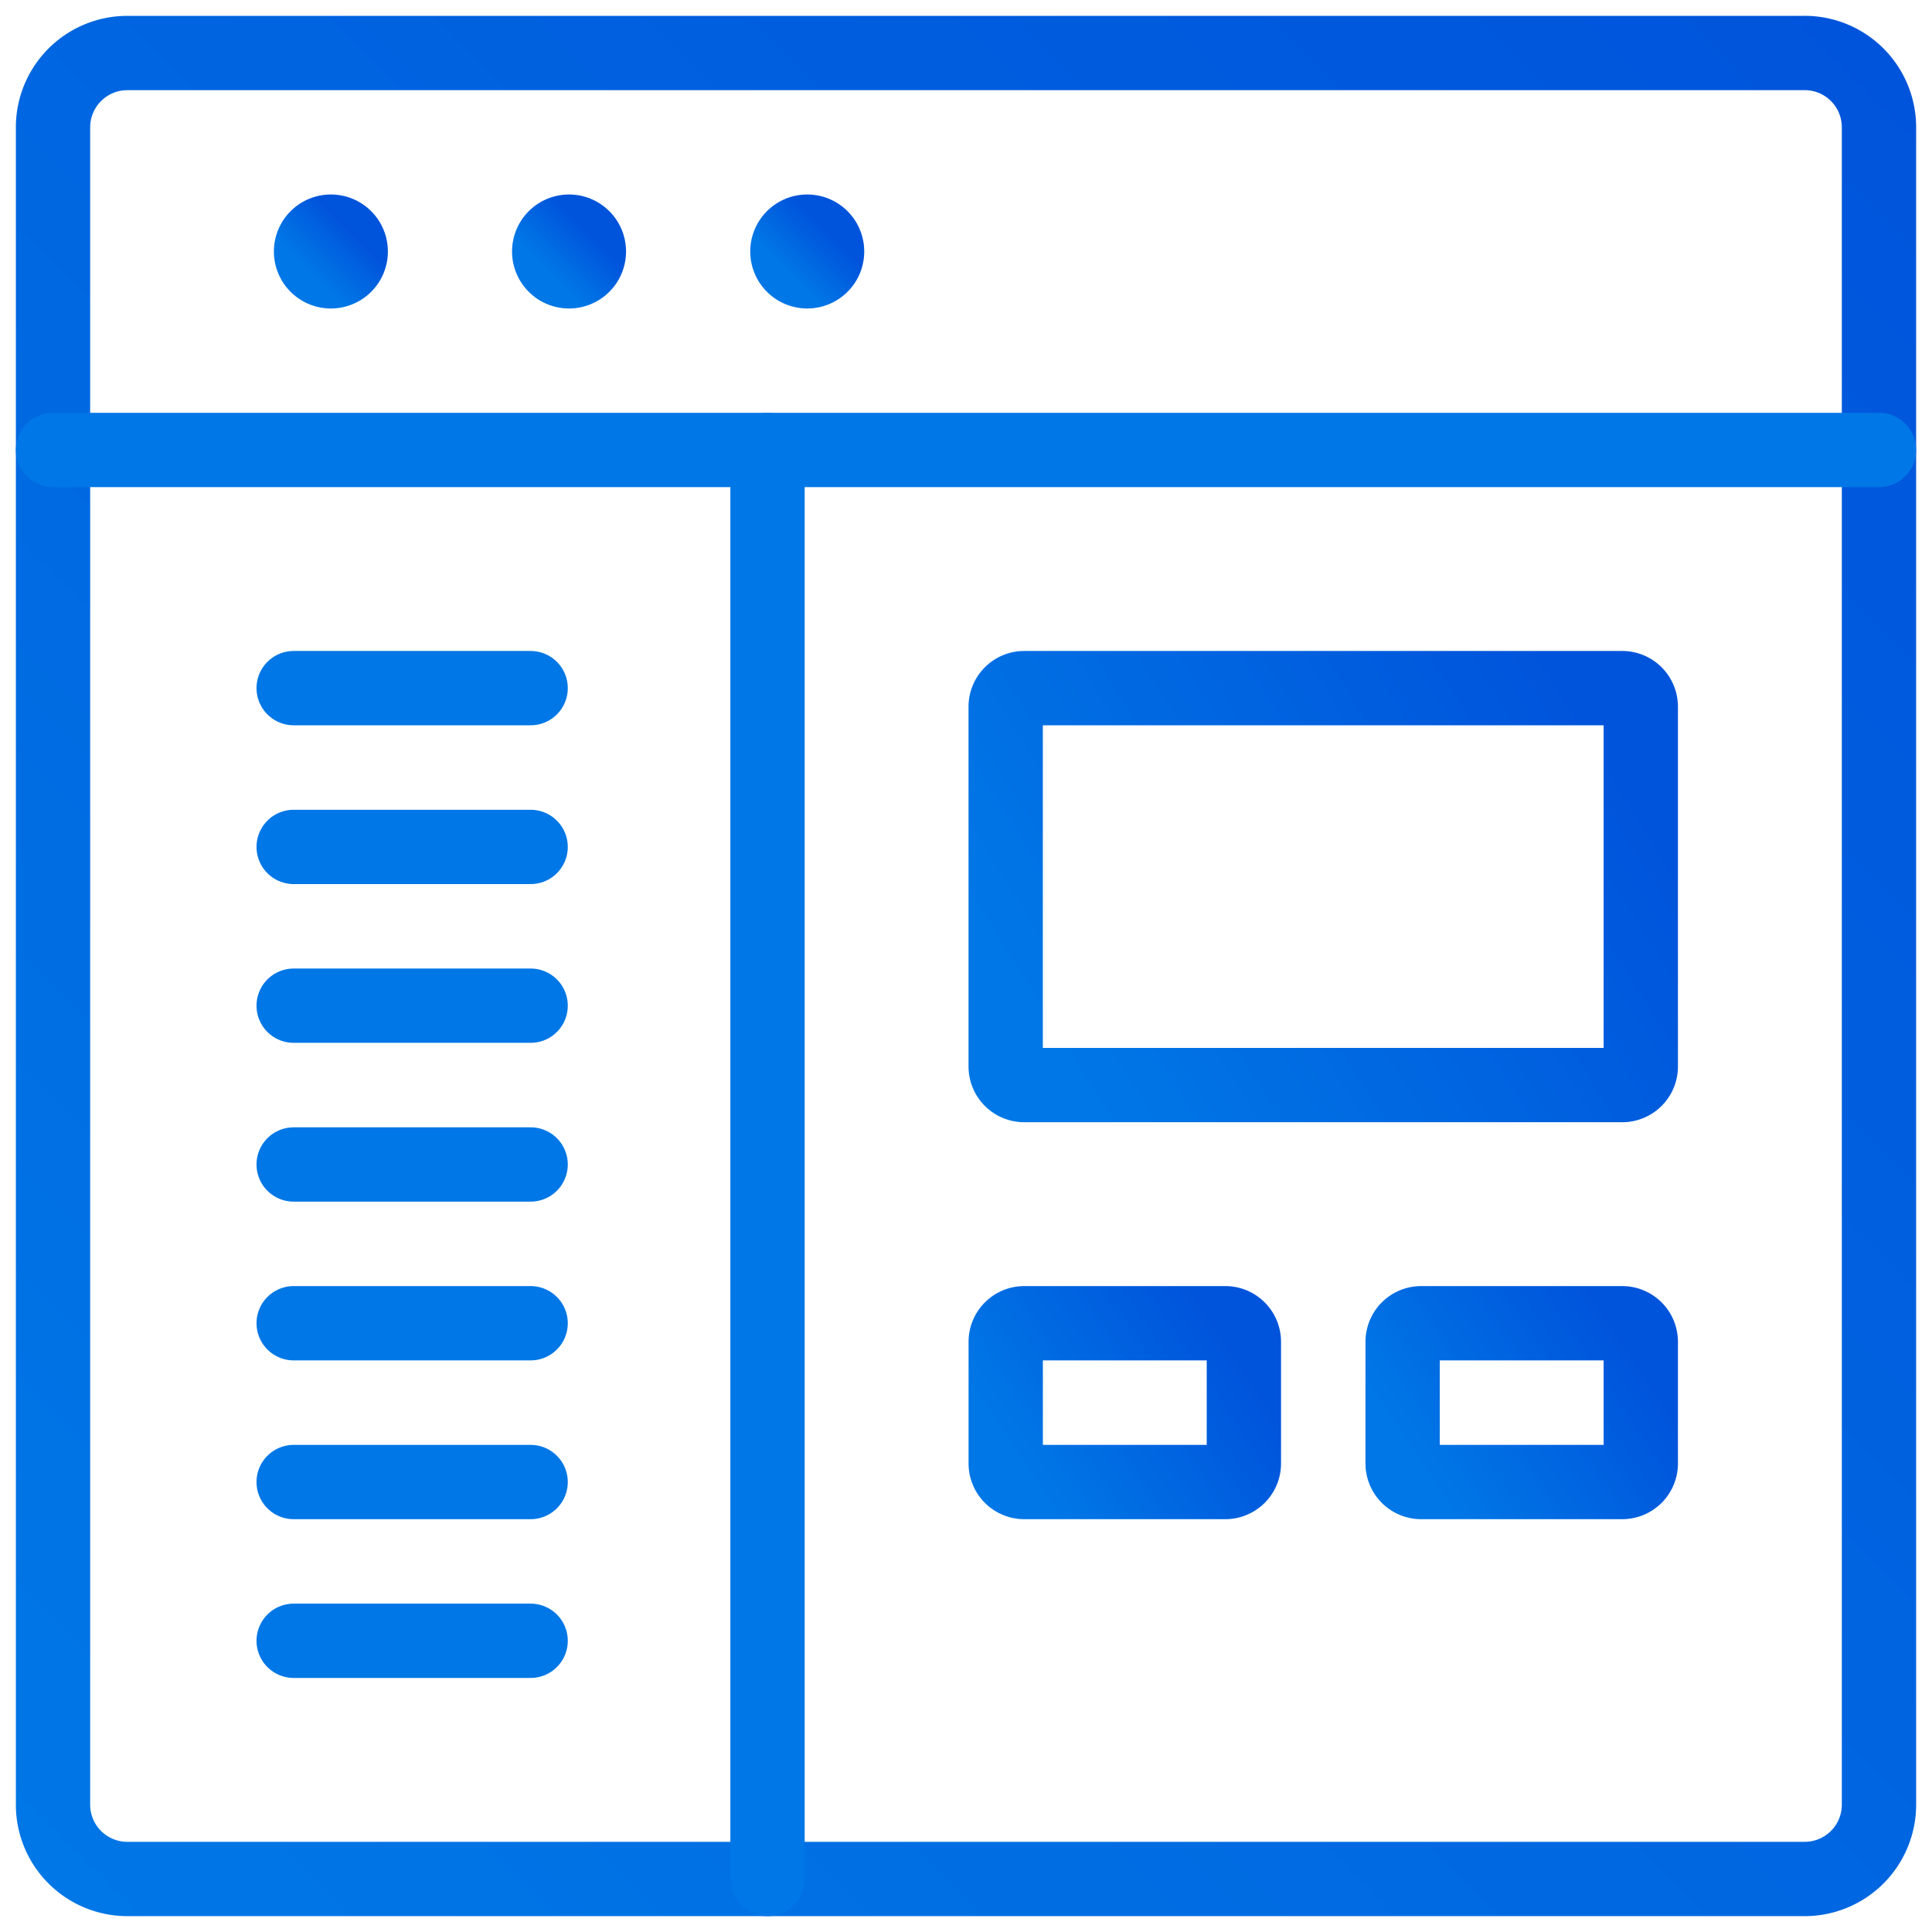
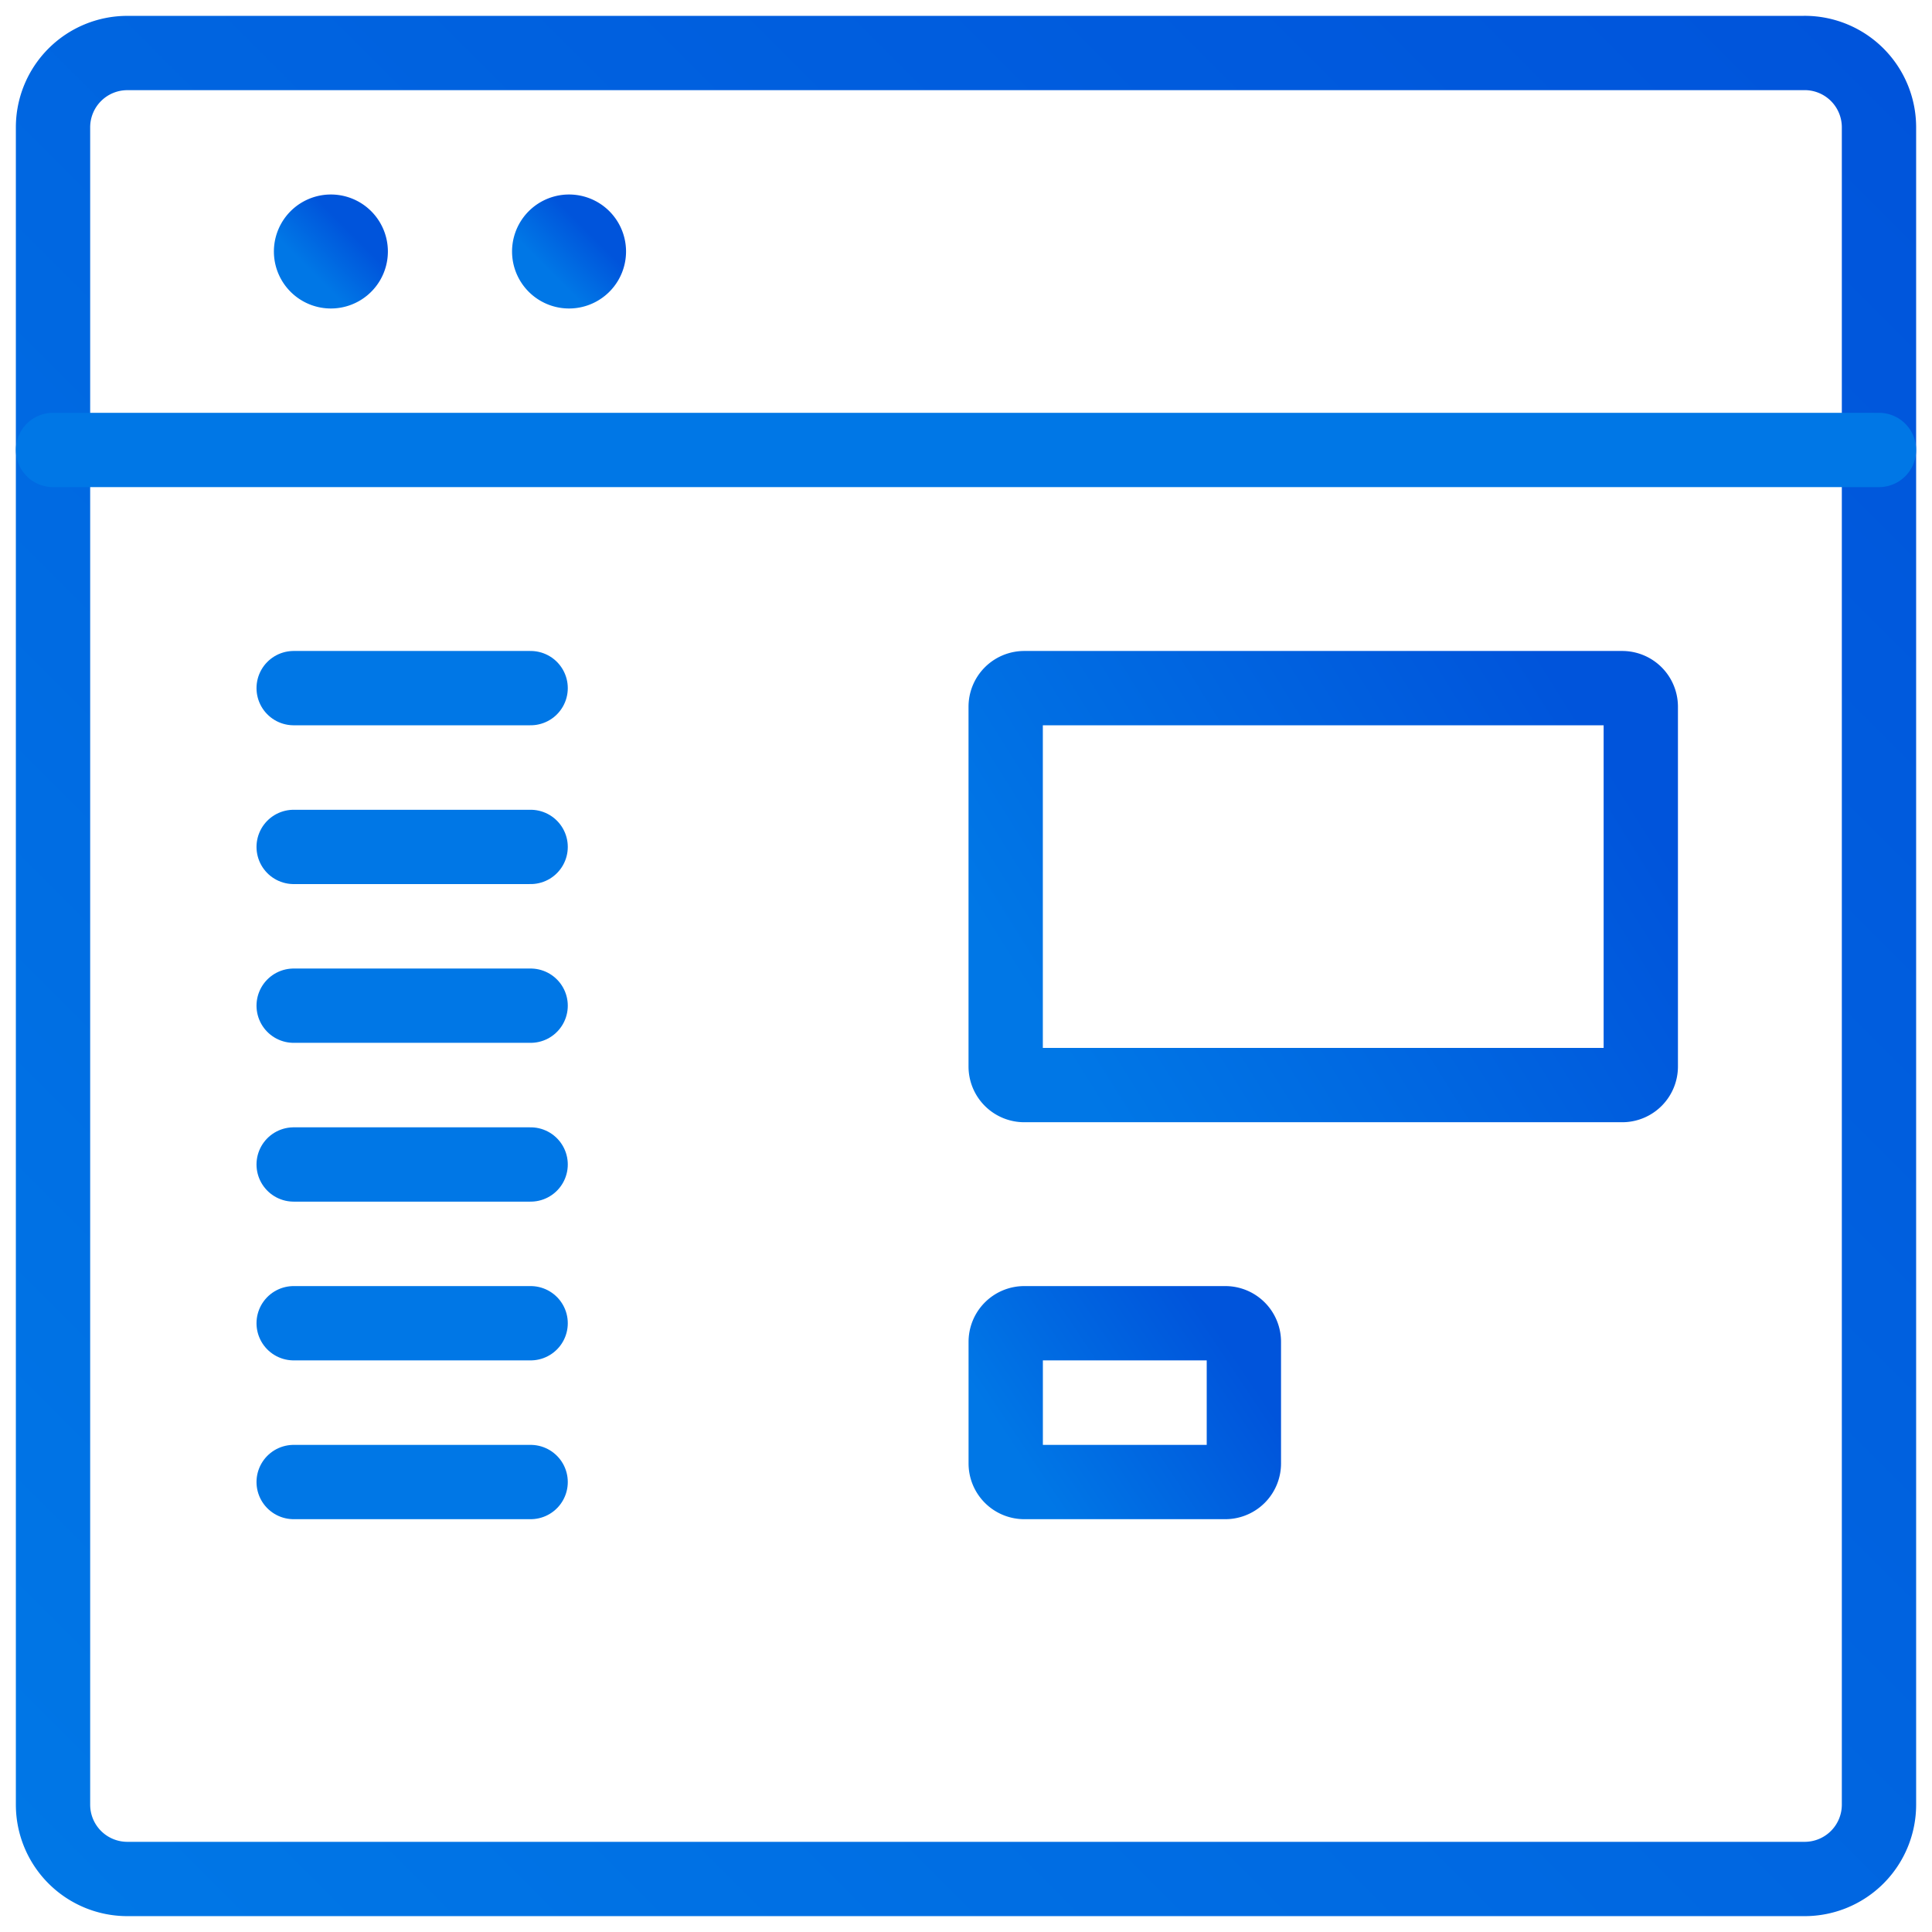
<svg xmlns="http://www.w3.org/2000/svg" width="52" height="52" fill="none">
  <path stroke="url(#a)" stroke-linecap="round" stroke-linejoin="round" stroke-width="2" d="M48.573 1.427H3.427a2 2 0 0 0-2 2v45.146a2 2 0 0 0 2 2h45.146a2 2 0 0 0 2-2V3.426a2 2 0 0 0-2-2" />
  <path stroke="url(#b)" stroke-linecap="round" stroke-linejoin="round" stroke-width="2" d="M1.427 12.111h49.146" />
  <path stroke="url(#c)" stroke-linecap="round" stroke-linejoin="round" stroke-width="2" d="M8.906 6.235a.534.534 0 1 1 0 1.068.534.534 0 0 1 0-1.068" clip-rule="evenodd" />
  <path stroke="url(#d)" stroke-linecap="round" stroke-linejoin="round" stroke-width="2" d="M15.316 6.235a.534.534 0 1 1 0 1.068.534.534 0 0 1 0-1.068" clip-rule="evenodd" />
-   <path stroke="url(#e)" stroke-linecap="round" stroke-linejoin="round" stroke-width="2" d="M21.727 6.235a.534.534 0 1 1 0 1.068.534.534 0 0 1 0-1.068" clip-rule="evenodd" />
-   <path stroke="url(#f)" stroke-linecap="round" stroke-linejoin="round" stroke-width="2" d="M20.658 12.111v38.462" />
  <path stroke="url(#g)" stroke-linecap="round" stroke-linejoin="round" stroke-width="2" d="M7.904 18.521h6.378" />
  <path stroke="url(#h)" stroke-linecap="round" stroke-linejoin="round" stroke-width="2" d="M7.904 22.795h6.378" />
  <path stroke="url(#i)" stroke-linecap="round" stroke-linejoin="round" stroke-width="2" d="M7.904 27.068h6.378" />
  <path stroke="url(#j)" stroke-linecap="round" stroke-linejoin="round" stroke-width="2" d="M7.904 31.342h6.378" />
  <path stroke="url(#k)" stroke-linecap="round" stroke-linejoin="round" stroke-width="2" d="M7.904 35.615h6.378" />
  <path stroke="url(#l)" stroke-linecap="round" stroke-linejoin="round" stroke-width="2" d="M7.904 39.889h6.378" />
-   <path stroke="url(#m)" stroke-linecap="round" stroke-linejoin="round" stroke-width="2" d="M7.904 44.162h6.378" />
  <path stroke="url(#n)" stroke-linecap="round" stroke-linejoin="round" stroke-width="2" d="M43.662 18.521H27.568a.5.5 0 0 0-.5.5v9.684a.5.5 0 0 0 .5.5h16.094a.5.5 0 0 0 .5-.5v-9.684a.5.5 0 0 0-.5-.5" />
  <path stroke="url(#o)" stroke-linecap="round" stroke-linejoin="round" stroke-width="2" d="M32.979 35.615h-5.41a.5.5 0 0 0-.5.5v3.274a.5.5 0 0 0 .5.5h5.41a.5.5 0 0 0 .5-.5v-3.274a.5.5 0 0 0-.5-.5" />
-   <path stroke="url(#p)" stroke-linecap="round" stroke-linejoin="round" stroke-width="2" d="M43.662 35.615h-5.41a.5.5 0 0 0-.5.5v3.274a.5.5 0 0 0 .5.5h5.41a.5.5 0 0 0 .5-.5v-3.274a.5.5 0 0 0-.5-.5" />
  <defs>
    <linearGradient id="a" x1="1.427" x2="50.57" y1="50.572" y2="1.43" gradientUnits="userSpaceOnUse">
      <stop stop-color="#0077E6" />
      <stop offset="1" stop-color="#0054DB" />
    </linearGradient>
    <linearGradient id="b" x1="nan" x2="nan" y1="nan" y2="nan" gradientUnits="userSpaceOnUse">
      <stop stop-color="#0077E6" />
      <stop offset="1" stop-color="#0054DB" />
    </linearGradient>
    <linearGradient id="c" x1="8.372" x2="9.44" y1="7.303" y2="6.235" gradientUnits="userSpaceOnUse">
      <stop stop-color="#0077E6" />
      <stop offset="1" stop-color="#0054DB" />
    </linearGradient>
    <linearGradient id="d" x1="14.782" x2="15.85" y1="7.303" y2="6.235" gradientUnits="userSpaceOnUse">
      <stop stop-color="#0077E6" />
      <stop offset="1" stop-color="#0054DB" />
    </linearGradient>
    <linearGradient id="e" x1="21.192" x2="22.261" y1="7.303" y2="6.235" gradientUnits="userSpaceOnUse">
      <stop stop-color="#0077E6" />
      <stop offset="1" stop-color="#0054DB" />
    </linearGradient>
    <linearGradient id="f" x1="nan" x2="nan" y1="nan" y2="nan" gradientUnits="userSpaceOnUse">
      <stop stop-color="#0077E6" />
      <stop offset="1" stop-color="#0054DB" />
    </linearGradient>
    <linearGradient id="g" x1="nan" x2="nan" y1="nan" y2="nan" gradientUnits="userSpaceOnUse">
      <stop stop-color="#0077E6" />
      <stop offset="1" stop-color="#0054DB" />
    </linearGradient>
    <linearGradient id="h" x1="nan" x2="nan" y1="nan" y2="nan" gradientUnits="userSpaceOnUse">
      <stop stop-color="#0077E6" />
      <stop offset="1" stop-color="#0054DB" />
    </linearGradient>
    <linearGradient id="i" x1="nan" x2="nan" y1="nan" y2="nan" gradientUnits="userSpaceOnUse">
      <stop stop-color="#0077E6" />
      <stop offset="1" stop-color="#0054DB" />
    </linearGradient>
    <linearGradient id="j" x1="nan" x2="nan" y1="nan" y2="nan" gradientUnits="userSpaceOnUse">
      <stop stop-color="#0077E6" />
      <stop offset="1" stop-color="#0054DB" />
    </linearGradient>
    <linearGradient id="k" x1="nan" x2="nan" y1="nan" y2="nan" gradientUnits="userSpaceOnUse">
      <stop stop-color="#0077E6" />
      <stop offset="1" stop-color="#0054DB" />
    </linearGradient>
    <linearGradient id="l" x1="nan" x2="nan" y1="nan" y2="nan" gradientUnits="userSpaceOnUse">
      <stop stop-color="#0077E6" />
      <stop offset="1" stop-color="#0054DB" />
    </linearGradient>
    <linearGradient id="m" x1="nan" x2="nan" y1="nan" y2="nan" gradientUnits="userSpaceOnUse">
      <stop stop-color="#0077E6" />
      <stop offset="1" stop-color="#0054DB" />
    </linearGradient>
    <linearGradient id="n" x1="27.068" x2="41.236" y1="25.95" y2="17.095" gradientUnits="userSpaceOnUse">
      <stop stop-color="#0077E6" />
      <stop offset="1" stop-color="#0054DB" />
    </linearGradient>
    <linearGradient id="o" x1="27.068" x2="32.383" y1="38.702" y2="35.159" gradientUnits="userSpaceOnUse">
      <stop stop-color="#0077E6" />
      <stop offset="1" stop-color="#0054DB" />
    </linearGradient>
    <linearGradient id="p" x1="37.752" x2="43.066" y1="38.702" y2="35.159" gradientUnits="userSpaceOnUse">
      <stop stop-color="#0077E6" />
      <stop offset="1" stop-color="#0054DB" />
    </linearGradient>
  </defs>
</svg>